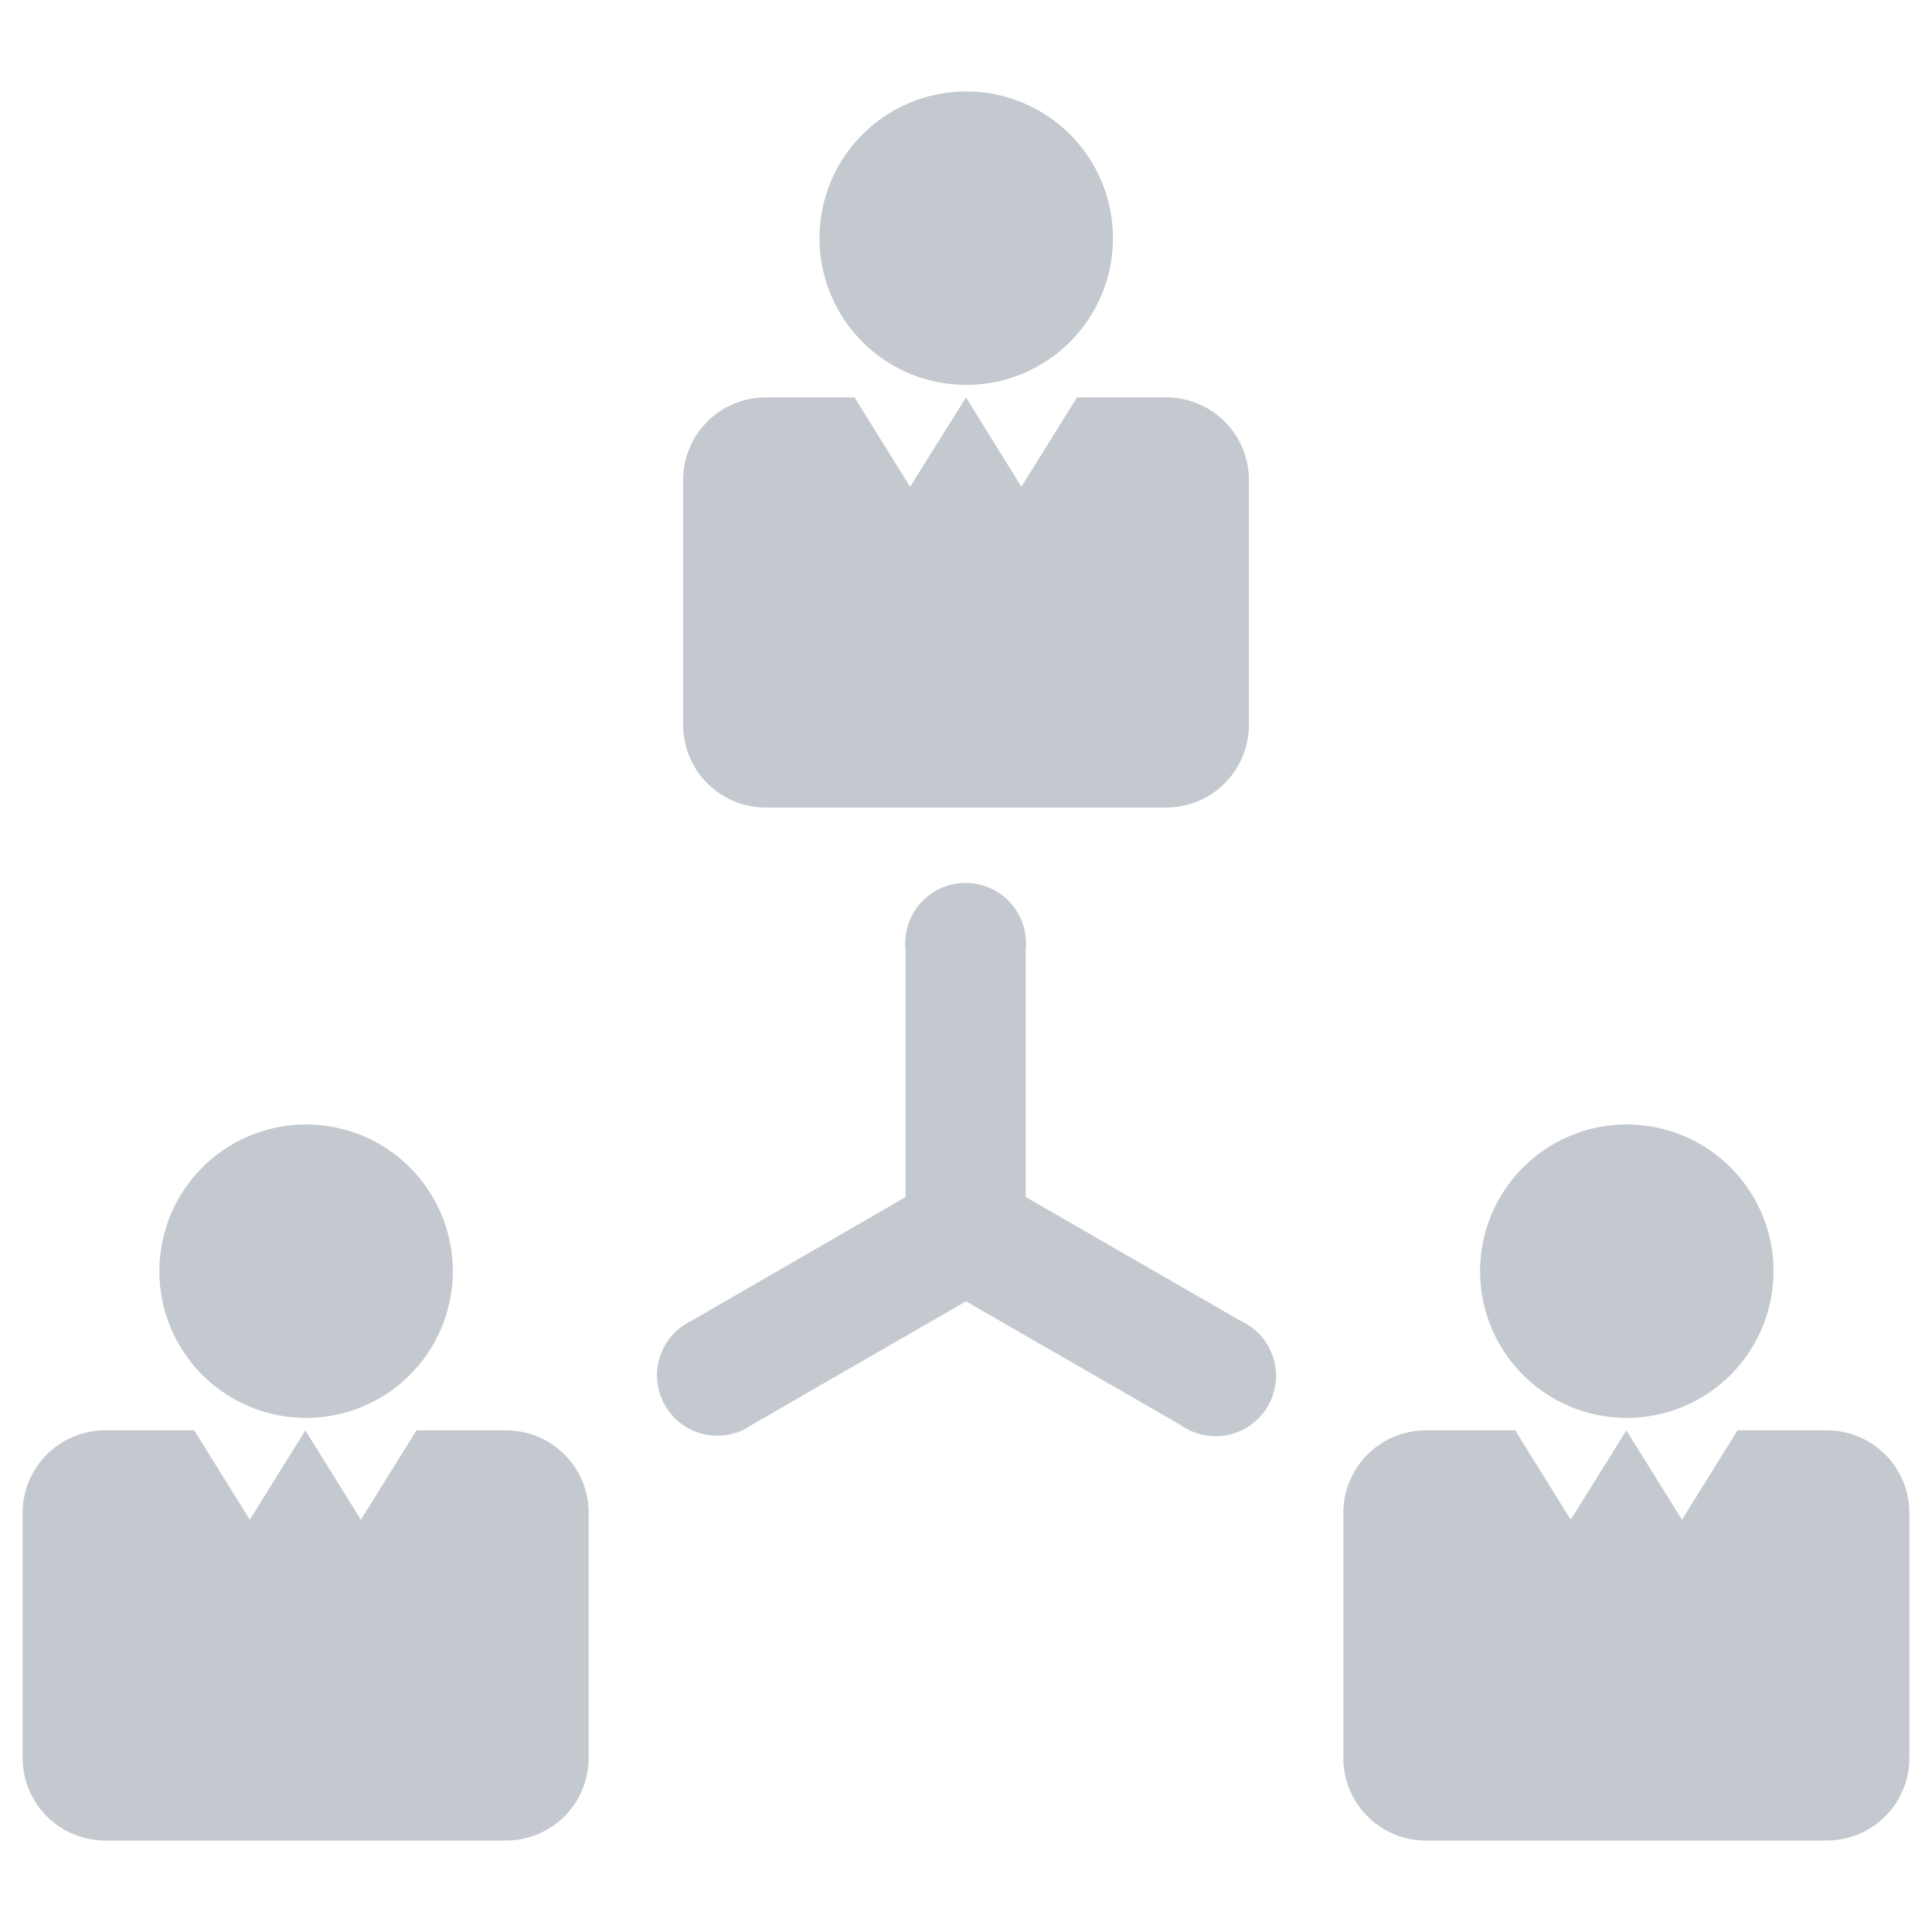
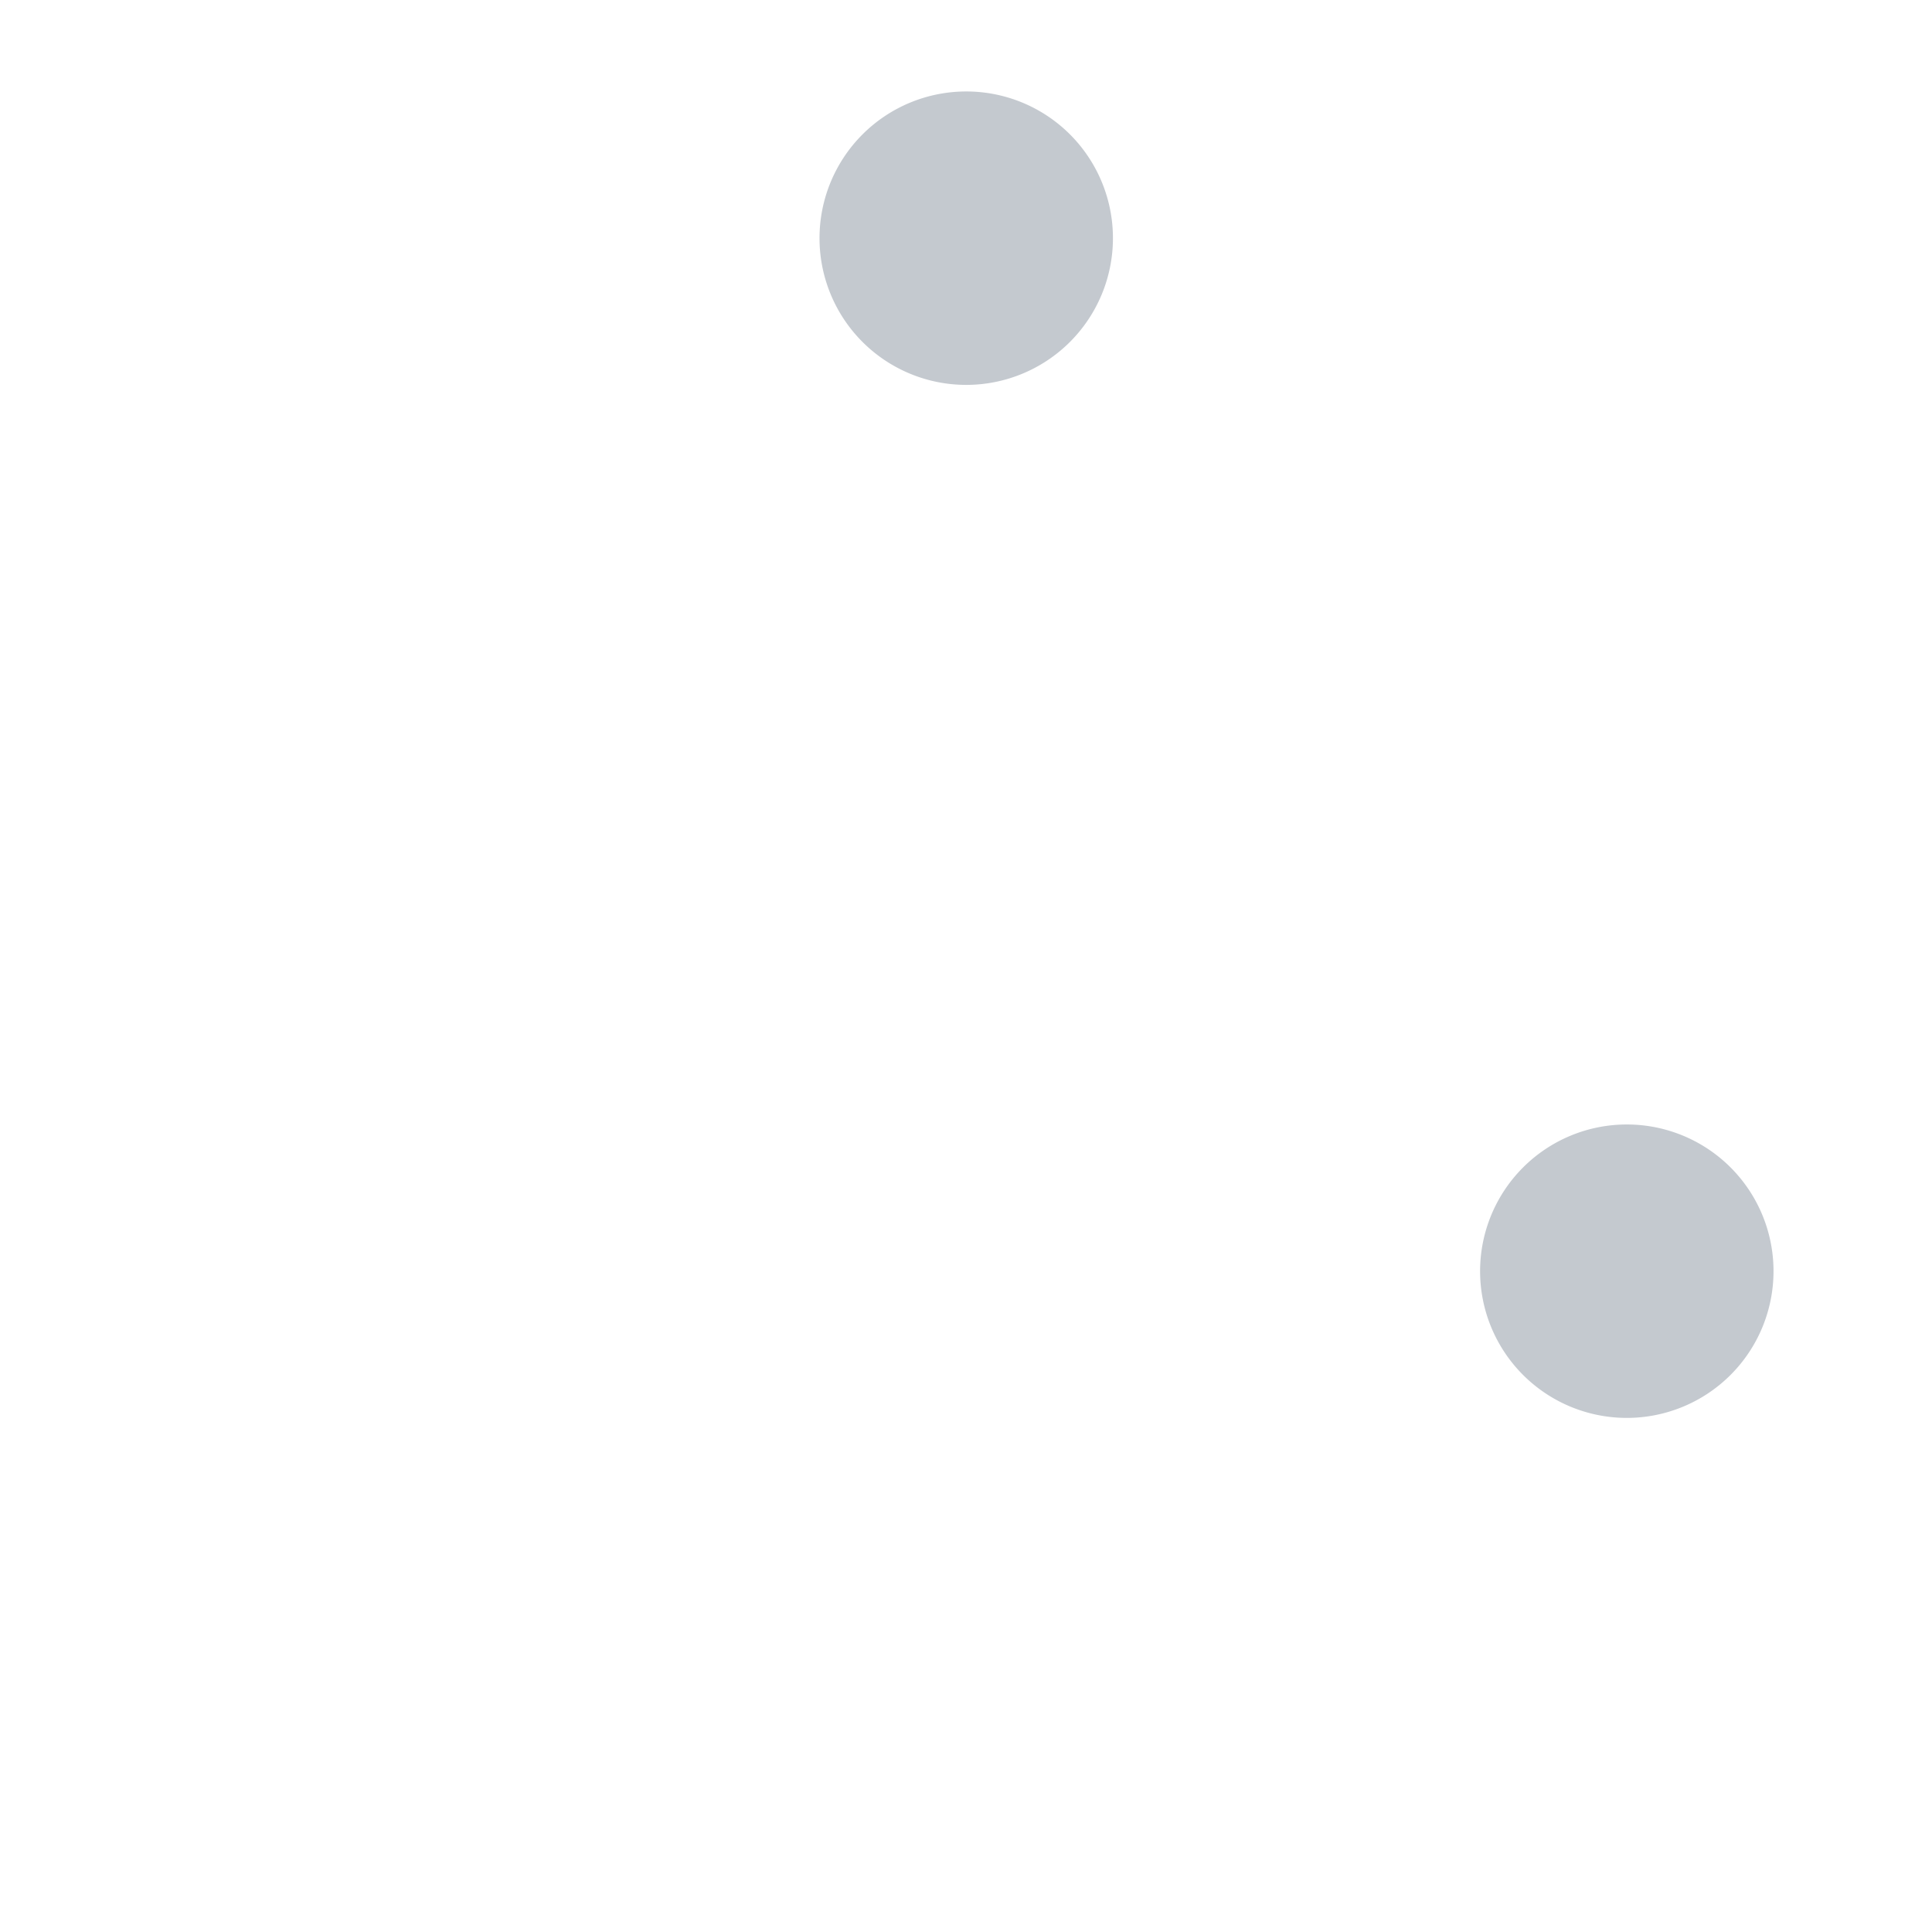
<svg xmlns="http://www.w3.org/2000/svg" viewBox="0 0 256 256">
  <defs>
    <style>.cls-1{fill:#c4c9cf;fill-rule:evenodd;}</style>
  </defs>
  <title>workflow</title>
  <g id="workflow">
-     <path class="cls-1" d="M154.55,52.66H142.7L135.34,64.5,128,52.66h0L120.59,64.5l-7.36-11.84H101.46A10.93,10.93,0,0,0,90.52,63.59V96.07A10.94,10.94,0,0,0,101.46,107h53.09a10.94,10.94,0,0,0,10.93-10.94V63.59A10.93,10.93,0,0,0,154.55,52.66Z" />
    <path class="cls-1" d="M147.47,31.56A19.44,19.44,0,1,1,128,12.12,19.43,19.43,0,0,1,147.47,31.56Z" />
-     <path class="cls-1" d="M242.07,189.53H230.23l-7.36,11.84-7.37-11.84h0l-7.37,11.84-7.36-11.84H189A10.93,10.93,0,0,0,178,200.46v32.48A10.94,10.94,0,0,0,189,243.88h53.09A10.93,10.93,0,0,0,253,232.94V200.46A10.93,10.93,0,0,0,242.07,189.53Z" />
    <path class="cls-1" d="M235,168.43A19.44,19.44,0,1,1,215.55,149,19.43,19.43,0,0,1,235,168.43Z" />
-     <path class="cls-1" d="M67,189.53H55.18l-7.36,11.84-7.36-11.84h0l-7.36,11.84-7.36-11.84H13.93A10.93,10.93,0,0,0,3,200.46v32.48a10.94,10.94,0,0,0,10.93,10.94H67A10.94,10.94,0,0,0,78,232.94V200.46A10.93,10.93,0,0,0,67,189.53Z" />
-     <path class="cls-1" d="M60,168.43A19.44,19.44,0,1,1,40.51,149,19.43,19.43,0,0,1,60,168.43Z" />
-     <path class="cls-1" d="M164.35,175l-28.44-16.39,0-32.82a8,8,0,1,0-15.92,0l0,32.83L91.64,175a8,8,0,1,0,8,13.79L128,172.43l28.44,16.39a8,8,0,1,0,7.95-13.8Z" />
  </g>
</svg>